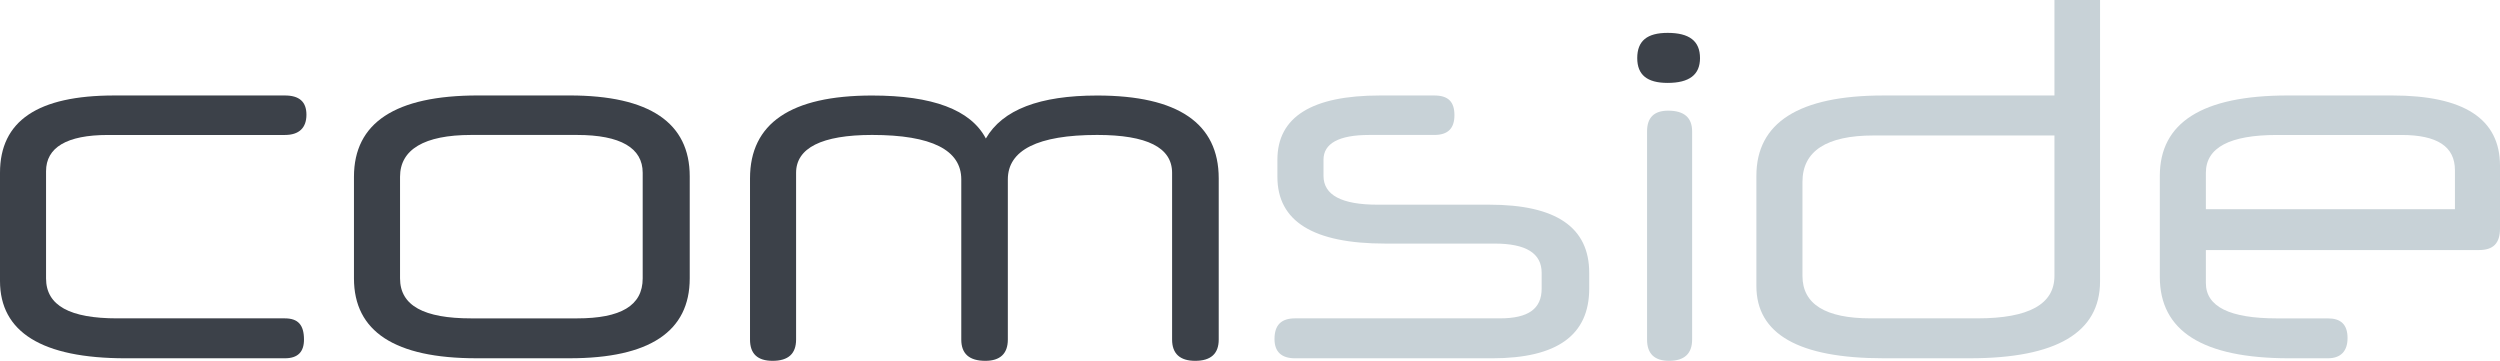
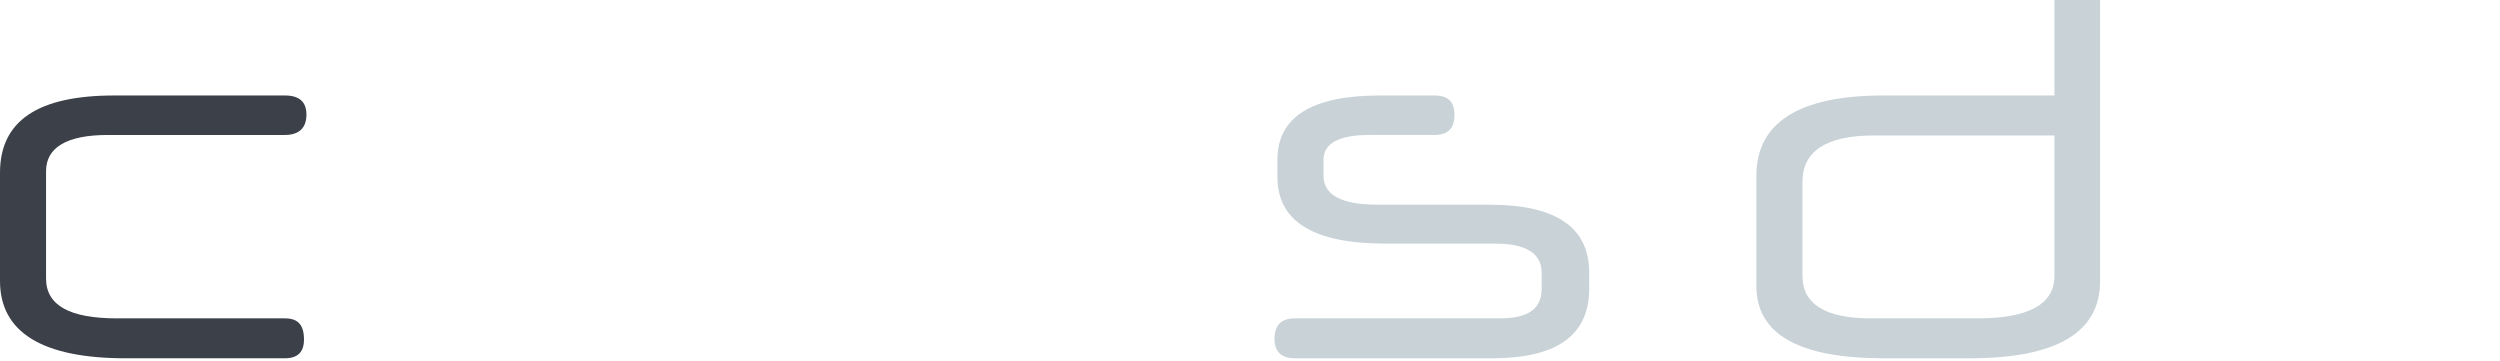
<svg xmlns="http://www.w3.org/2000/svg" width="388" height="56" viewBox="0 0 388 56" fill="none">
  <g clip-path="url(#clip0_10_27)">
    <path d="M16.744 20.948H44.211C46.423 20.948 47.559 19.839 47.559 17.804C47.559 15.766 46.423 14.818 44.211 14.818H17.732C5.858 14.818 0 18.756 0 26.817V43.607C0 51.522 6.477 55.606 19.486 55.606H44.211C46.26 55.606 47.179 54.581 47.179 52.704C47.179 50.428 46.26 49.41 44.211 49.41H18.182C10.879 49.41 7.147 47.449 7.147 43.207V26.575C7.147 22.894 10.346 20.948 16.744 20.948Z" fill="#3C4149" />
-     <path d="M88.409 14.815H74.183C61.334 14.815 54.935 19.061 54.935 27.44V43.205C54.935 51.442 61.263 55.603 73.952 55.603H88.409C100.815 55.603 107.046 51.442 107.046 43.205V27.363C107.046 19.061 100.815 14.815 88.409 14.815ZM99.746 43.205C99.746 47.45 96.327 49.412 89.56 49.412H73.114C65.818 49.412 62.086 47.45 62.086 43.205V27.44C62.086 23.218 65.818 20.945 73.114 20.945H89.56C96.327 20.945 99.746 22.976 99.746 26.814V43.205Z" fill="#3C4149" />
-     <path d="M170.278 14.825C161.366 14.825 155.59 17.012 153.005 21.496C150.636 17.012 144.703 14.825 135.352 14.825C122.726 14.825 116.402 19.143 116.402 27.687V52.699C116.402 54.895 117.553 56 119.911 56C122.346 56 123.553 54.895 123.553 52.699V26.82C123.553 22.981 127.504 20.943 135.352 20.943C144.629 20.943 149.191 23.3 149.191 27.845V52.699C149.191 54.895 150.416 56 152.927 56C155.21 56 156.416 54.895 156.416 52.699V27.845C156.416 23.3 161.057 20.943 170.278 20.943C178.021 20.943 181.909 22.897 181.909 26.82V52.699C181.909 54.895 183.131 56 185.496 56C187.92 56 189.146 54.895 189.146 52.699V27.687C189.146 19.143 182.825 14.825 170.278 14.825Z" fill="#3C4149" />
    <path d="M231.132 31.766H213.78C208.227 31.766 205.408 30.273 205.408 27.295V24.788C205.408 22.274 207.773 20.946 212.484 20.946H222.599C224.737 20.946 225.728 19.917 225.728 17.875C225.728 15.764 224.737 14.819 222.599 14.819H214.16C203.654 14.819 198.253 18.117 198.253 24.788V27.444C198.253 34.354 203.814 37.804 214.998 37.804H231.966C236.83 37.804 239.265 39.294 239.265 42.349V44.783C239.265 47.919 237.213 49.408 232.8 49.408H200.998C198.864 49.408 197.803 50.429 197.803 52.617C197.803 54.579 198.864 55.607 200.998 55.607H231.582C241.701 55.607 246.647 51.992 246.647 44.783V42.349C246.647 35.298 241.545 31.766 231.132 31.766Z" fill="#C8D2D7" />
-     <path d="M258.818 5.102C255.619 5.102 254.1 6.349 254.1 9.017C254.1 11.612 255.619 12.867 258.818 12.867C262.166 12.867 263.842 11.612 263.842 9.017C263.842 6.349 262.166 5.102 258.818 5.102Z" fill="#3C4149" />
-     <path d="M258.894 17.174C256.685 17.174 255.624 18.275 255.624 20.394V52.699C255.624 54.895 256.767 56 259.047 56C261.404 56 262.618 54.895 262.618 52.699V20.394C262.618 18.275 261.404 17.174 258.894 17.174Z" fill="#C8D2D7" />
-     <path d="M371.263 14.817H355.062C341.74 14.817 335.204 19.058 335.204 27.292V42.972C335.204 51.363 341.822 55.605 355.282 55.605H361.297C363.282 55.605 364.339 54.499 364.339 52.472C364.339 50.346 363.282 49.413 361.297 49.413H353.382C346.083 49.413 342.351 47.609 342.351 43.92V38.807H384.737C386.935 38.807 388 37.79 388 35.449V25.722C388 18.429 382.38 14.817 371.263 14.817ZM381.006 32.466H342.351V26.816C342.351 22.893 346.083 20.947 353.382 20.947H372.715C378.261 20.947 381.006 22.743 381.006 26.417L381.006 32.466Z" fill="#C8D2D7" />
    <path d="M318.85 0.747V14.819H292.304C279.138 14.819 272.591 19.064 272.591 27.287V44.391C272.591 51.834 279.138 55.603 292.304 55.603H305.763C319.156 55.603 325.927 51.603 325.927 43.677V0H318.85V0.747ZM318.85 42.821C318.85 47.208 314.888 49.408 306.903 49.408H290.315C283.324 49.408 279.742 47.208 279.742 42.821V28.227C279.742 23.448 283.473 21.026 290.769 21.026H318.85V42.821Z" fill="#C8D2D7" />
  </g>
  <defs>
    <clipPath id="clip0_10_27">
      <rect width="388" height="56" fill="white" />
    </clipPath>
  </defs>
</svg>